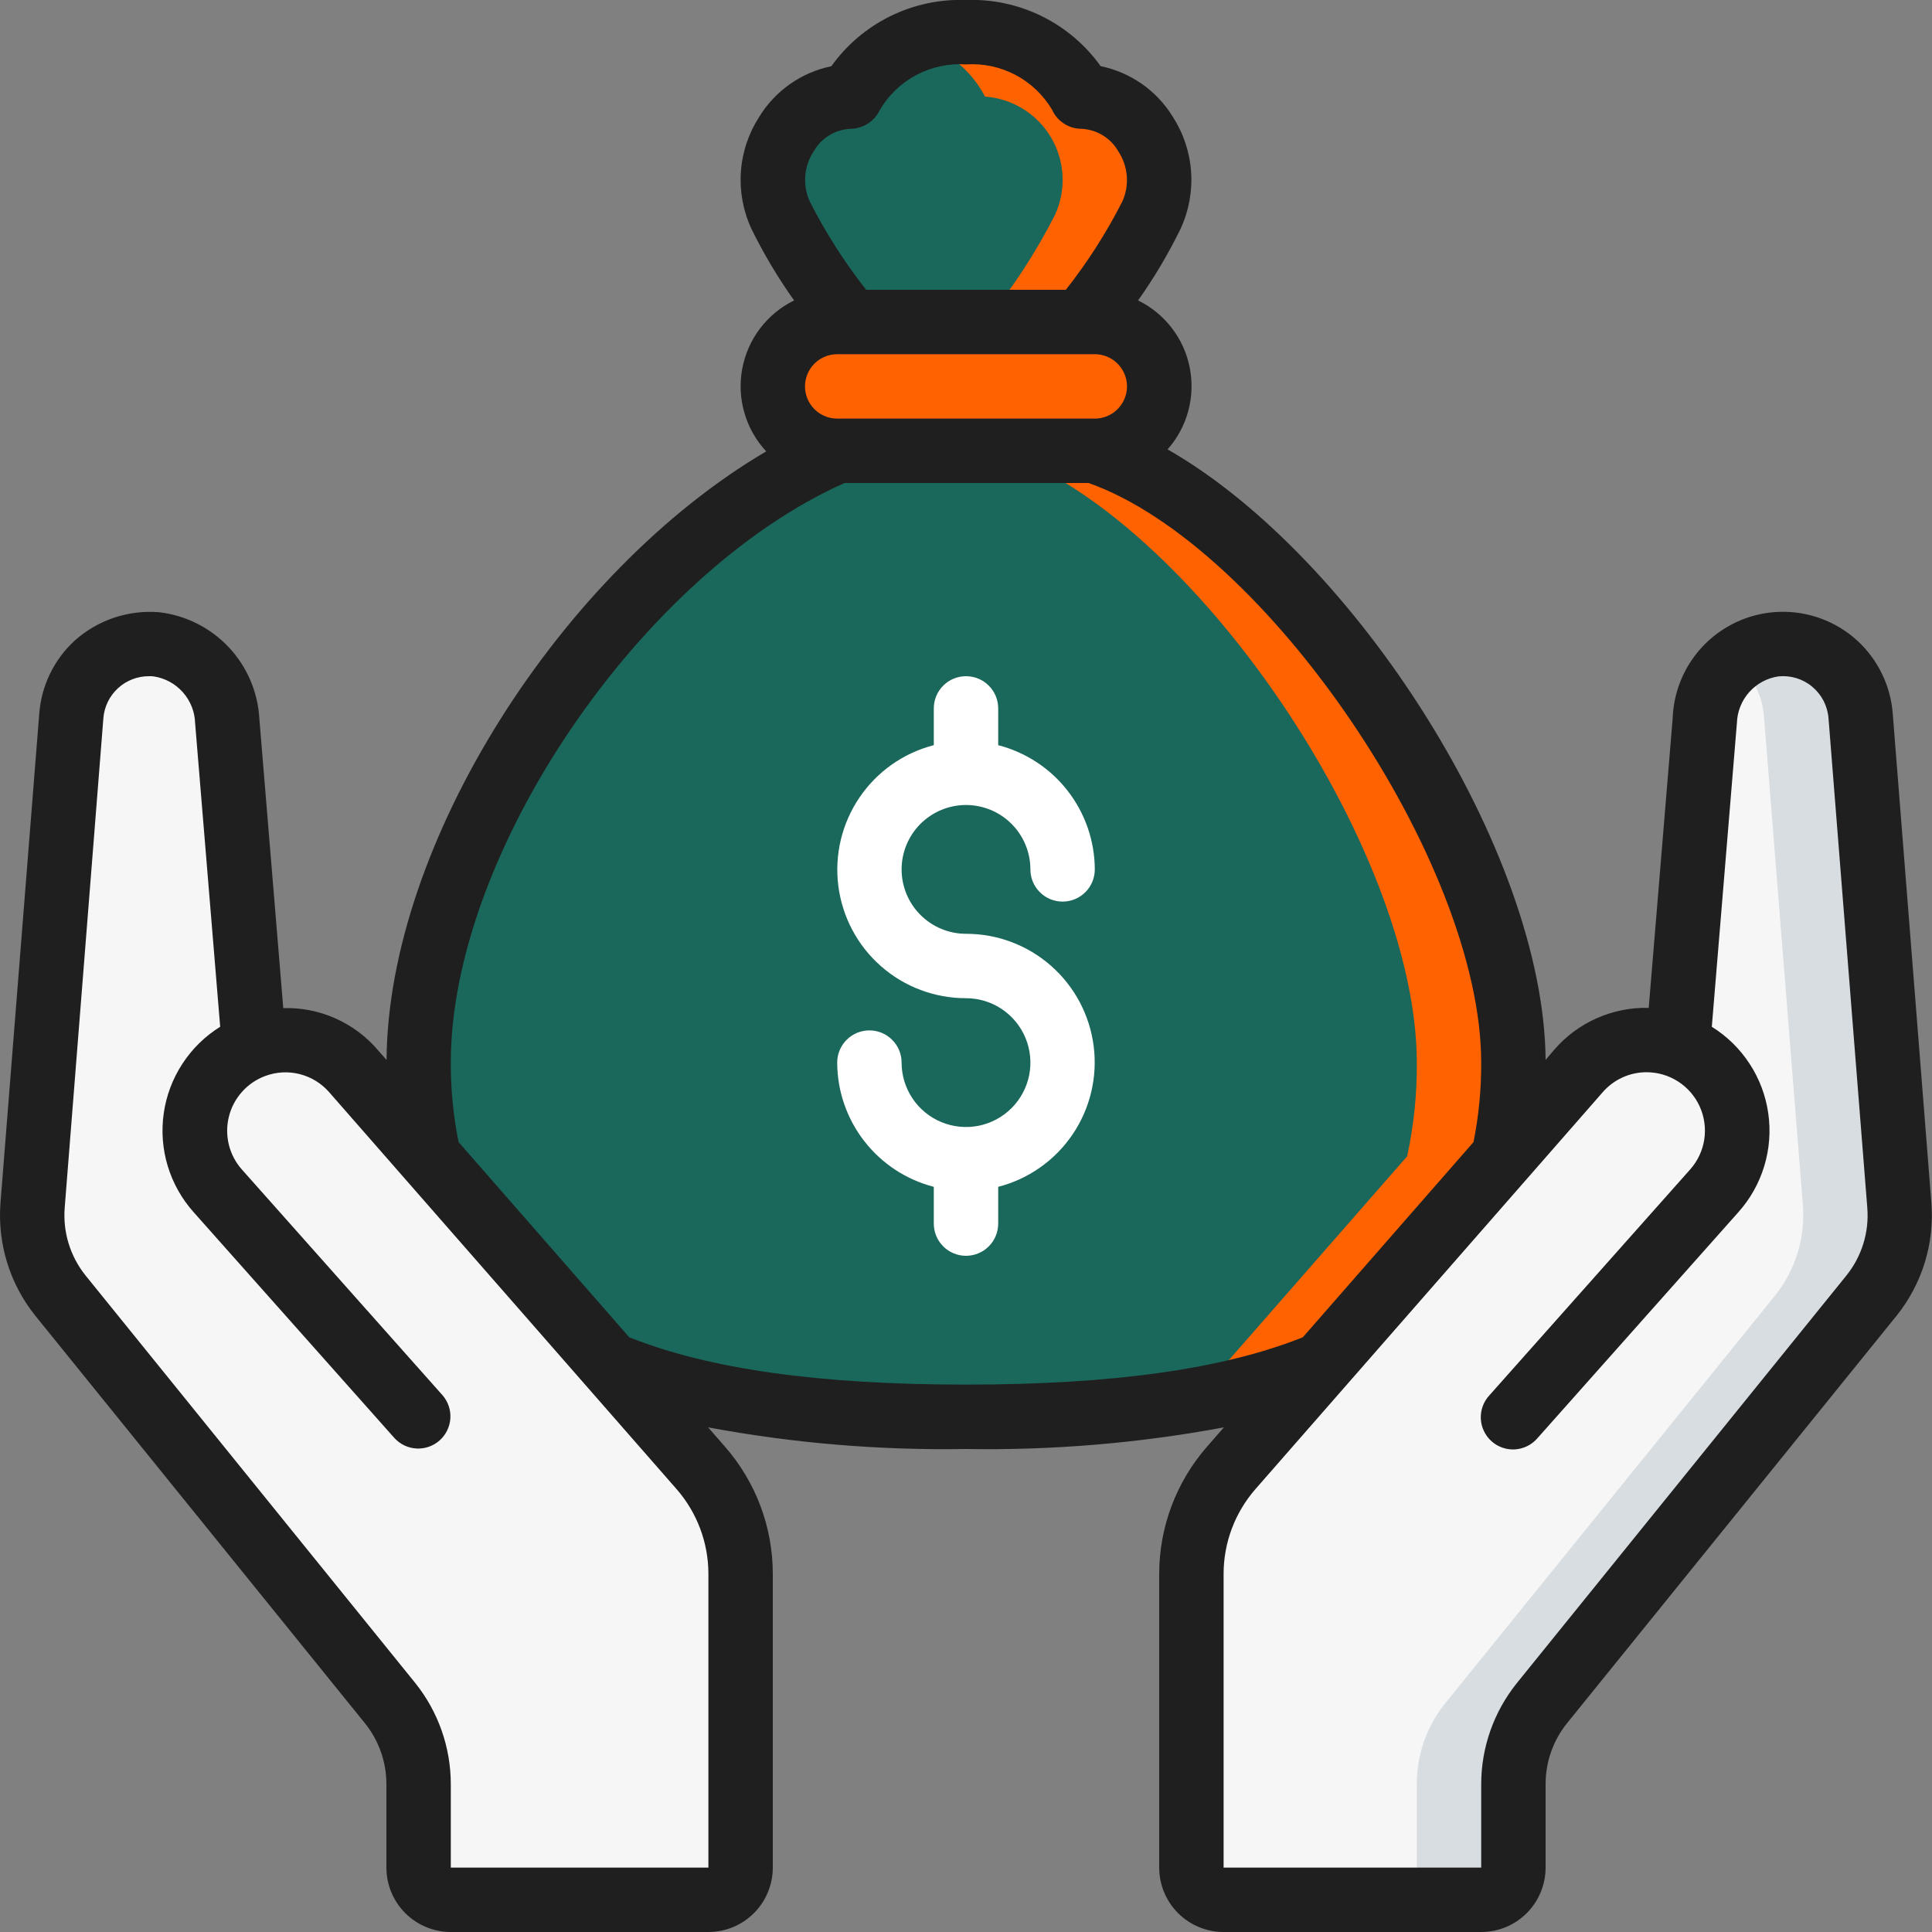
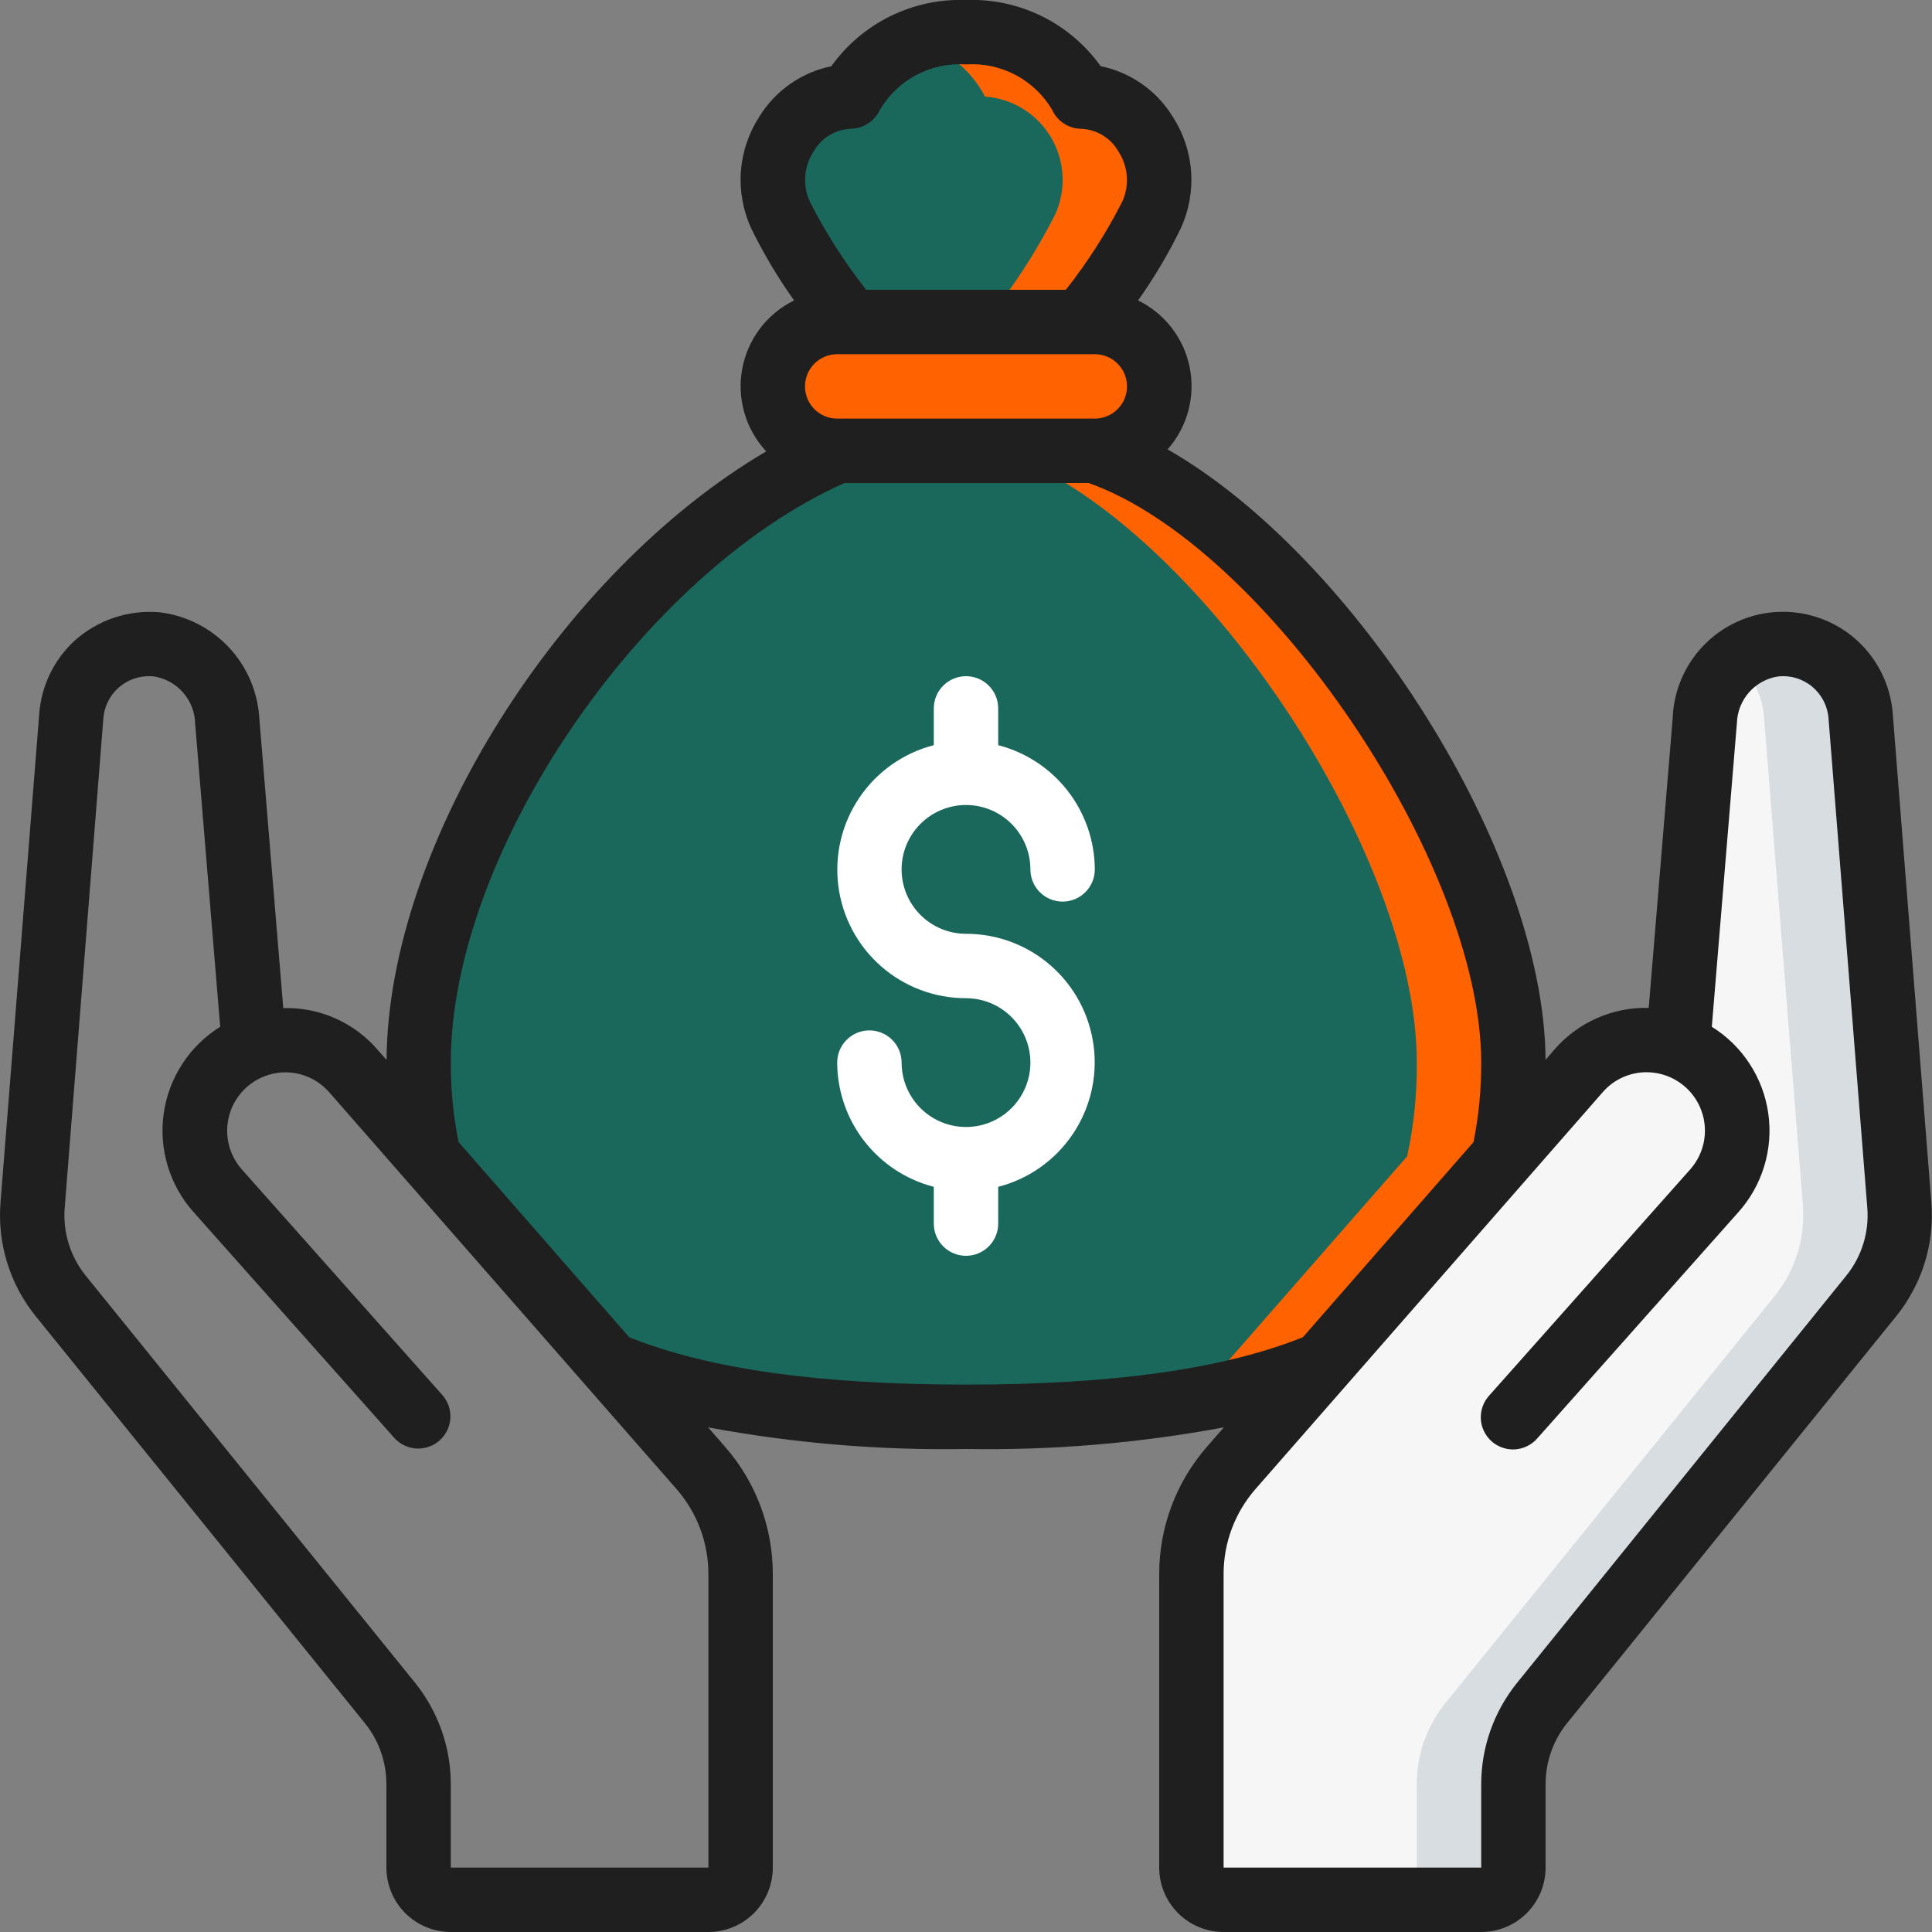
<svg xmlns="http://www.w3.org/2000/svg" width="60" height="60" viewBox="0 0 60 60" fill="none">
  <rect x="0" y="0" width="60" height="60" fill="#808080" stroke="none" />
  <g clip-path="url(#clip0_161_93)">
    <path d="M46.7 35.91L49.02 33.26C49.395 32.831 49.891 32.527 50.443 32.388C50.995 32.248 51.577 32.28 52.11 32.48L52.94 22.38C52.971 21.79 53.208 21.229 53.61 20.796C54.012 20.362 54.554 20.084 55.14 20.01C55.46 19.979 55.782 20.013 56.089 20.108C56.396 20.203 56.68 20.359 56.926 20.566C57.172 20.773 57.374 21.026 57.521 21.312C57.667 21.598 57.755 21.91 57.78 22.23L58.99 37.42C59.07 38.437 58.759 39.445 58.12 40.24L47.88 52.9C47.31 53.609 47 54.491 47 55.4V58C47 58.265 46.895 58.52 46.707 58.707C46.52 58.895 46.265 59 46 59H38C37.735 59 37.48 58.895 37.293 58.707C37.105 58.52 37 58.265 37 58V48.88C37 47.669 37.441 46.5 38.24 45.59L46.7 35.91Z" fill="#F6F6F6" />
    <path d="M57.78 22.23C57.755 21.91 57.667 21.598 57.521 21.312C57.374 21.026 57.172 20.773 56.926 20.566C56.68 20.359 56.396 20.203 56.089 20.108C55.782 20.013 55.46 19.979 55.14 20.01C54.676 20.055 54.236 20.241 53.881 20.543C53.923 20.577 53.97 20.603 54.01 20.643C54.457 21.058 54.731 21.625 54.78 22.233L55.99 37.423C56.07 38.44 55.759 39.448 55.12 40.243L44.88 52.9C44.31 53.609 44 54.491 44 55.4V58C44 58.265 43.895 58.52 43.707 58.707C43.52 58.895 43.265 59 43 59H46C46.265 59 46.52 58.895 46.707 58.707C46.895 58.52 47 58.265 47 58V55.4C47 54.491 47.31 53.609 47.88 52.9L58.12 40.24C58.759 39.445 59.07 38.437 58.99 37.42L57.78 22.23Z" fill="#D8DDE1" />
-     <path d="M23 48.88V58C23 58.265 22.895 58.52 22.707 58.707C22.52 58.895 22.265 59 22 59H14C13.735 59 13.48 58.895 13.293 58.707C13.105 58.52 13 58.265 13 58V55.4C13 54.491 12.69 53.609 12.12 52.9L1.88 40.24C1.241 39.445 0.93 38.437 1.01 37.42L2.22 22.23C2.244 21.91 2.333 21.598 2.479 21.312C2.626 21.026 2.828 20.773 3.074 20.566C3.32 20.359 3.604 20.203 3.911 20.108C4.218 20.013 4.54 19.979 4.86 20.01C5.446 20.085 5.987 20.363 6.389 20.796C6.791 21.23 7.029 21.79 7.06 22.38L7.89 32.48C8.423 32.28 9.005 32.248 9.557 32.388C10.109 32.527 10.605 32.831 10.98 33.26L21.76 45.59C22.559 46.5 23 47.669 23 48.88Z" fill="#F6F6F6" />
    <path d="M36 12C35.996 12.529 35.784 13.036 35.41 13.41C35.036 13.784 34.529 13.996 34 14H26C25.47 13.998 24.962 13.787 24.587 13.412C24.213 13.038 24.002 12.53 24 12C24.004 11.471 24.216 10.964 24.59 10.59C24.964 10.216 25.471 10.004 26 10H34C34.53 10.002 35.038 10.213 35.413 10.588C35.787 10.962 35.998 11.47 36 12Z" fill="#FF6201" />
    <path d="M35.76 6.68C35.158 7.861 34.43 8.974 33.59 10H26.41C25.57 8.974 24.842 7.861 24.24 6.68C24.08 6.346 23.998 5.98 24 5.61C23.987 4.948 24.23 4.306 24.68 3.82C25.129 3.333 25.749 3.039 26.41 3C26.759 2.362 27.281 1.836 27.916 1.482C28.552 1.128 29.274 0.961 30 1C31.026 0.969 32.026 1.326 32.8 2C33.124 2.281 33.392 2.62 33.59 3C34.009 3.03 34.415 3.161 34.773 3.382C35.13 3.603 35.428 3.908 35.642 4.27C35.855 4.632 35.978 5.041 35.998 5.46C36.019 5.88 35.937 6.299 35.76 6.68Z" fill="#1A685B" />
    <path d="M33.59 3C33.392 2.62 33.124 2.281 32.8 2C32.026 1.326 31.026 0.969 30 1C29.489 0.998 28.982 1.085 28.5 1.255C28.977 1.417 29.419 1.67 29.8 2C30.124 2.281 30.392 2.62 30.59 3C31.009 3.03 31.415 3.161 31.773 3.382C32.13 3.603 32.428 3.908 32.642 4.27C32.855 4.632 32.977 5.041 32.998 5.46C33.019 5.88 32.937 6.299 32.76 6.68C32.158 7.861 31.43 8.974 30.59 10H33.59C34.43 8.974 35.158 7.861 35.76 6.68C35.937 6.299 36.019 5.88 35.998 5.46C35.977 5.041 35.855 4.632 35.642 4.27C35.428 3.908 35.13 3.603 34.773 3.382C34.415 3.161 34.009 3.03 33.59 3Z" fill="#FF6201" />
    <path d="M47 33C47.009 33.978 46.909 34.954 46.7 35.91L41.04 42.38C38.15 43.59 34.35 44 30 44C25.65 44 21.85 43.59 18.96 42.38L13.3 35.91C13.092 34.954 12.991 33.978 13 33C13 26.35 19 17 26 14H34C40 16 47 26.35 47 33Z" fill="#1A685B" />
    <path d="M34 14H31C37 16 44 26.35 44 33C44.009 33.978 43.908 34.954 43.7 35.91L38.04 42.38C34.983 43.485 31.75 44.027 28.5 43.98C28.993 43.992 29.492 43.999 30 43.999C34.35 43.999 38.15 43.589 41.04 42.379L46.7 35.909C46.908 34.954 47.009 33.978 47 33C47 26.35 40 16 34 14Z" fill="#FF6201" />
    <path d="M57.685 19.9C57.203 19.458 56.604 19.164 55.96 19.051C55.315 18.939 54.652 19.013 54.049 19.265C53.445 19.518 52.927 19.938 52.554 20.476C52.182 21.013 51.971 21.646 51.947 22.3L51.203 31.3C50.648 31.287 50.097 31.396 49.59 31.621C49.082 31.846 48.631 32.18 48.268 32.6L48 32.916C47.95 26.449 42.078 17.283 36.261 13.956C36.563 13.614 36.783 13.207 36.902 12.766C37.021 12.326 37.037 11.864 36.948 11.416C36.86 10.968 36.669 10.547 36.39 10.185C36.112 9.823 35.754 9.531 35.344 9.33C35.845 8.624 36.287 7.878 36.666 7.1C36.922 6.546 37.034 5.937 36.99 5.328C36.947 4.719 36.75 4.132 36.418 3.62C36.172 3.22 35.847 2.875 35.462 2.606C35.077 2.337 34.642 2.149 34.182 2.055C33.709 1.394 33.08 0.86 32.35 0.501C31.62 0.143 30.813 -0.03 30 -2.52072e-05C29.187 -0.029 28.38 0.143 27.65 0.502C26.92 0.861 26.291 1.395 25.818 2.057C25.358 2.151 24.923 2.339 24.538 2.608C24.154 2.877 23.828 3.222 23.582 3.622C23.25 4.134 23.053 4.721 23.009 5.33C22.966 5.939 23.078 6.548 23.334 7.102C23.715 7.88 24.159 8.625 24.661 9.33C24.245 9.534 23.883 9.833 23.603 10.202C23.323 10.571 23.134 11.001 23.05 11.456C22.966 11.912 22.989 12.381 23.119 12.825C23.248 13.27 23.48 13.679 23.795 14.018C17.45 17.745 12.049 26.188 12.005 32.918L11.732 32.607C11.371 32.185 10.919 31.85 10.412 31.625C9.904 31.4 9.352 31.291 8.797 31.307L8.054 22.314C8.007 21.486 7.67 20.702 7.102 20.098C6.534 19.495 5.771 19.111 4.948 19.014C4.47 18.974 3.989 19.033 3.534 19.186C3.08 19.34 2.662 19.585 2.306 19.907C1.676 20.492 1.288 21.293 1.22 22.151L0.016 37.343C-0.086 38.612 0.302 39.873 1.1 40.865L11.343 53.529C11.767 54.061 11.998 54.72 12 55.4V58C12 58.53 12.211 59.039 12.586 59.414C12.961 59.789 13.47 60 14 60H22C22.53 60 23.039 59.789 23.414 59.414C23.789 59.039 24 58.53 24 58V48.879C24 47.426 23.472 46.022 22.515 44.928L21.991 44.328C24.631 44.82 27.315 45.045 30 45C32.685 45.045 35.369 44.82 38.009 44.328L37.485 44.928C36.528 46.022 36 47.426 36 48.879V58C36 58.53 36.211 59.039 36.586 59.414C36.961 59.789 37.47 60 38 60H46C46.531 60 47.039 59.789 47.414 59.414C47.789 59.039 48 58.53 48 58V55.4C48.001 54.721 48.231 54.062 48.654 53.53L58.9 40.861C59.696 39.869 60.083 38.611 59.98 37.343L58.78 22.151C58.711 21.29 58.32 20.486 57.685 19.9ZM26 13C25.735 13 25.48 12.895 25.293 12.707C25.105 12.52 25 12.265 25 12C25 11.735 25.105 11.48 25.293 11.293C25.48 11.105 25.735 11 26 11H34C34.265 11 34.52 11.105 34.707 11.293C34.895 11.48 35 11.735 35 12C35 12.265 34.895 12.52 34.707 12.707C34.52 12.895 34.265 13 34 13H26ZM25.27 4.7C25.386 4.496 25.552 4.325 25.752 4.203C25.952 4.08 26.18 4.011 26.414 4C26.604 3.997 26.79 3.942 26.95 3.84C27.11 3.737 27.239 3.592 27.321 3.421C27.591 2.958 27.985 2.58 28.458 2.329C28.932 2.078 29.465 1.964 30 2C30.532 1.965 31.064 2.078 31.536 2.326C32.008 2.575 32.402 2.95 32.674 3.409C32.753 3.585 32.881 3.734 33.043 3.839C33.205 3.944 33.393 4 33.586 4C33.82 4.011 34.048 4.081 34.248 4.203C34.448 4.325 34.614 4.496 34.73 4.7C34.881 4.928 34.971 5.19 34.993 5.462C35.015 5.735 34.968 6.008 34.855 6.257C34.362 7.227 33.774 8.146 33.1 9H26.9C26.226 8.144 25.638 7.224 25.146 6.252C25.034 6.004 24.987 5.731 25.009 5.46C25.03 5.189 25.12 4.927 25.27 4.7ZM22 58H14V55.4C13.998 54.263 13.61 53.16 12.9 52.272L2.657 39.611C2.179 39.016 1.948 38.261 2.01 37.5L3.21 22.309C3.237 21.95 3.4 21.615 3.665 21.372C3.93 21.129 4.278 20.996 4.638 21C4.682 21 4.727 21 4.771 21.006C5.123 21.059 5.445 21.234 5.681 21.501C5.917 21.768 6.051 22.109 6.06 22.465L6.838 31.887C6.367 32.18 5.967 32.572 5.664 33.037C5.361 33.501 5.163 34.026 5.085 34.575C5.006 35.123 5.049 35.683 5.209 36.213C5.37 36.744 5.645 37.233 6.014 37.646L12.253 44.664C12.431 44.857 12.677 44.972 12.938 44.985C13.2 44.998 13.456 44.908 13.652 44.734C13.848 44.56 13.968 44.316 13.986 44.054C14.004 43.793 13.918 43.535 13.748 43.336L7.509 36.317C7.314 36.096 7.176 35.832 7.106 35.546C7.037 35.26 7.038 34.962 7.109 34.676C7.18 34.391 7.32 34.127 7.516 33.908C7.712 33.688 7.958 33.52 8.234 33.417C8.578 33.288 8.954 33.267 9.31 33.358C9.666 33.449 9.986 33.646 10.227 33.924L21.01 46.244C21.648 46.974 22 47.91 22 48.879V58ZM30 43C25.428 43 22.009 42.516 19.542 41.53L14.242 35.469C14.078 34.656 13.997 33.829 14 33C14 26.494 19.919 17.811 26.228 15H33.808C39.31 16.947 46 26.79 46 33C46.004 33.829 45.924 34.656 45.761 35.469L40.461 41.53C37.991 42.516 34.572 43 30 43ZM57.346 39.607L47.1 52.279C46.391 53.165 46.003 54.265 46 55.4V58H38V48.879C38 47.91 38.352 46.974 38.99 46.244L49.773 33.92C49.942 33.725 50.151 33.569 50.385 33.462C50.62 33.355 50.874 33.299 51.132 33.299C51.482 33.299 51.824 33.399 52.118 33.589C52.412 33.779 52.645 34.049 52.788 34.368C52.932 34.687 52.98 35.041 52.928 35.386C52.875 35.732 52.723 36.055 52.491 36.317L46.252 43.336C46.162 43.434 46.092 43.548 46.047 43.673C46.002 43.798 45.982 43.931 45.988 44.064C45.995 44.196 46.028 44.327 46.086 44.446C46.143 44.566 46.224 44.673 46.323 44.761C46.422 44.85 46.538 44.917 46.664 44.96C46.79 45.003 46.923 45.021 47.056 45.012C47.188 45.002 47.318 44.967 47.436 44.907C47.555 44.848 47.661 44.765 47.747 44.664L53.986 37.646C54.356 37.233 54.63 36.744 54.791 36.213C54.951 35.683 54.994 35.123 54.915 34.575C54.837 34.026 54.639 33.501 54.336 33.037C54.033 32.572 53.633 32.18 53.162 31.887L53.941 22.454C53.952 22.1 54.087 21.761 54.322 21.496C54.558 21.231 54.879 21.058 55.229 21.006C55.417 20.987 55.607 21.005 55.788 21.06C55.969 21.116 56.137 21.206 56.282 21.328C56.427 21.449 56.546 21.598 56.633 21.766C56.719 21.934 56.772 22.117 56.786 22.306L57.99 37.5C58.053 38.259 57.822 39.013 57.346 39.607Z" fill="#1F1F1F" />
-     <path d="M30 25C30.53 25 31.039 25.211 31.414 25.586C31.789 25.961 32 26.47 32 27C32 27.265 32.105 27.52 32.293 27.707C32.48 27.895 32.735 28 33 28C33.265 28 33.52 27.895 33.707 27.707C33.895 27.52 34 27.265 34 27C33.997 26.116 33.7 25.258 33.158 24.56C32.615 23.861 31.856 23.363 31 23.142V22C31 21.735 30.895 21.48 30.707 21.293C30.52 21.105 30.265 21 30 21C29.735 21 29.48 21.105 29.293 21.293C29.105 21.48 29 21.735 29 22V23.142C28.058 23.384 27.238 23.962 26.692 24.767C26.146 25.571 25.912 26.547 26.035 27.512C26.158 28.477 26.628 29.363 27.358 30.005C28.088 30.648 29.028 31.001 30 31C30.396 31 30.782 31.117 31.111 31.337C31.44 31.557 31.696 31.869 31.848 32.235C31.999 32.6 32.039 33.002 31.962 33.39C31.884 33.778 31.694 34.135 31.414 34.414C31.134 34.694 30.778 34.884 30.39 34.962C30.002 35.039 29.6 34.999 29.235 34.848C28.869 34.696 28.557 34.44 28.337 34.111C28.117 33.782 28 33.396 28 33C28 32.735 27.895 32.48 27.707 32.293C27.52 32.105 27.265 32 27 32C26.735 32 26.48 32.105 26.293 32.293C26.105 32.48 26 32.735 26 33C26.003 33.884 26.299 34.742 26.842 35.44C27.385 36.139 28.144 36.637 29 36.858V38C29 38.265 29.105 38.52 29.293 38.707C29.48 38.895 29.735 39 30 39C30.265 39 30.52 38.895 30.707 38.707C30.895 38.52 31 38.265 31 38V36.858C31.942 36.616 32.762 36.038 33.308 35.233C33.854 34.429 34.088 33.453 33.965 32.488C33.842 31.523 33.372 30.637 32.642 29.995C31.912 29.352 30.972 28.999 30 29C29.47 29 28.961 28.789 28.586 28.414C28.211 28.039 28 27.53 28 27C28 26.47 28.211 25.961 28.586 25.586C28.961 25.211 29.47 25 30 25Z" fill="white" />
+     <path d="M30 25C30.53 25 31.039 25.211 31.414 25.586C31.789 25.961 32 26.47 32 27C32 27.265 32.105 27.52 32.293 27.707C32.48 27.895 32.735 28 33 28C33.265 28 33.52 27.895 33.707 27.707C33.895 27.52 34 27.265 34 27C33.997 26.116 33.7 25.258 33.158 24.56C32.615 23.861 31.856 23.363 31 23.142V22C31 21.735 30.895 21.48 30.707 21.293C30.52 21.105 30.265 21 30 21C29.735 21 29.48 21.105 29.293 21.293C29.105 21.48 29 21.735 29 22V23.142C28.058 23.384 27.238 23.962 26.692 24.767C26.146 25.571 25.912 26.547 26.035 27.512C26.158 28.477 26.628 29.363 27.358 30.005C28.088 30.648 29.028 31.001 30 31C30.396 31 30.782 31.117 31.111 31.337C31.44 31.557 31.696 31.869 31.848 32.235C31.999 32.6 32.039 33.002 31.962 33.39C31.884 33.778 31.694 34.135 31.414 34.414C31.134 34.694 30.778 34.884 30.39 34.962C30.002 35.039 29.6 34.999 29.235 34.848C28.869 34.696 28.557 34.44 28.337 34.111C28.117 33.782 28 33.396 28 33C28 32.735 27.895 32.48 27.707 32.293C27.52 32.105 27.265 32 27 32C26.735 32 26.48 32.105 26.293 32.293C26.105 32.48 26 32.735 26 33C26.003 33.884 26.299 34.742 26.842 35.44C27.385 36.139 28.144 36.637 29 36.858V38C29 38.265 29.105 38.52 29.293 38.707C29.48 38.895 29.735 39 30 39C30.265 39 30.52 38.895 30.707 38.707C30.895 38.52 31 38.265 31 38V36.858C31.942 36.616 32.762 36.038 33.308 35.233C33.854 34.429 34.088 33.453 33.965 32.488C33.842 31.523 33.372 30.637 32.642 29.995C31.912 29.352 30.972 28.999 30 29C29.47 29 28.961 28.789 28.586 28.414C28.211 28.039 28 27.53 28 27C28 26.47 28.211 25.961 28.586 25.586C28.961 25.211 29.47 25 30 25" fill="white" />
  </g>
  <defs>
    <clipPath id="clip0_161_93">
      <rect width="60" height="60" fill="white" />
    </clipPath>
  </defs>
</svg>